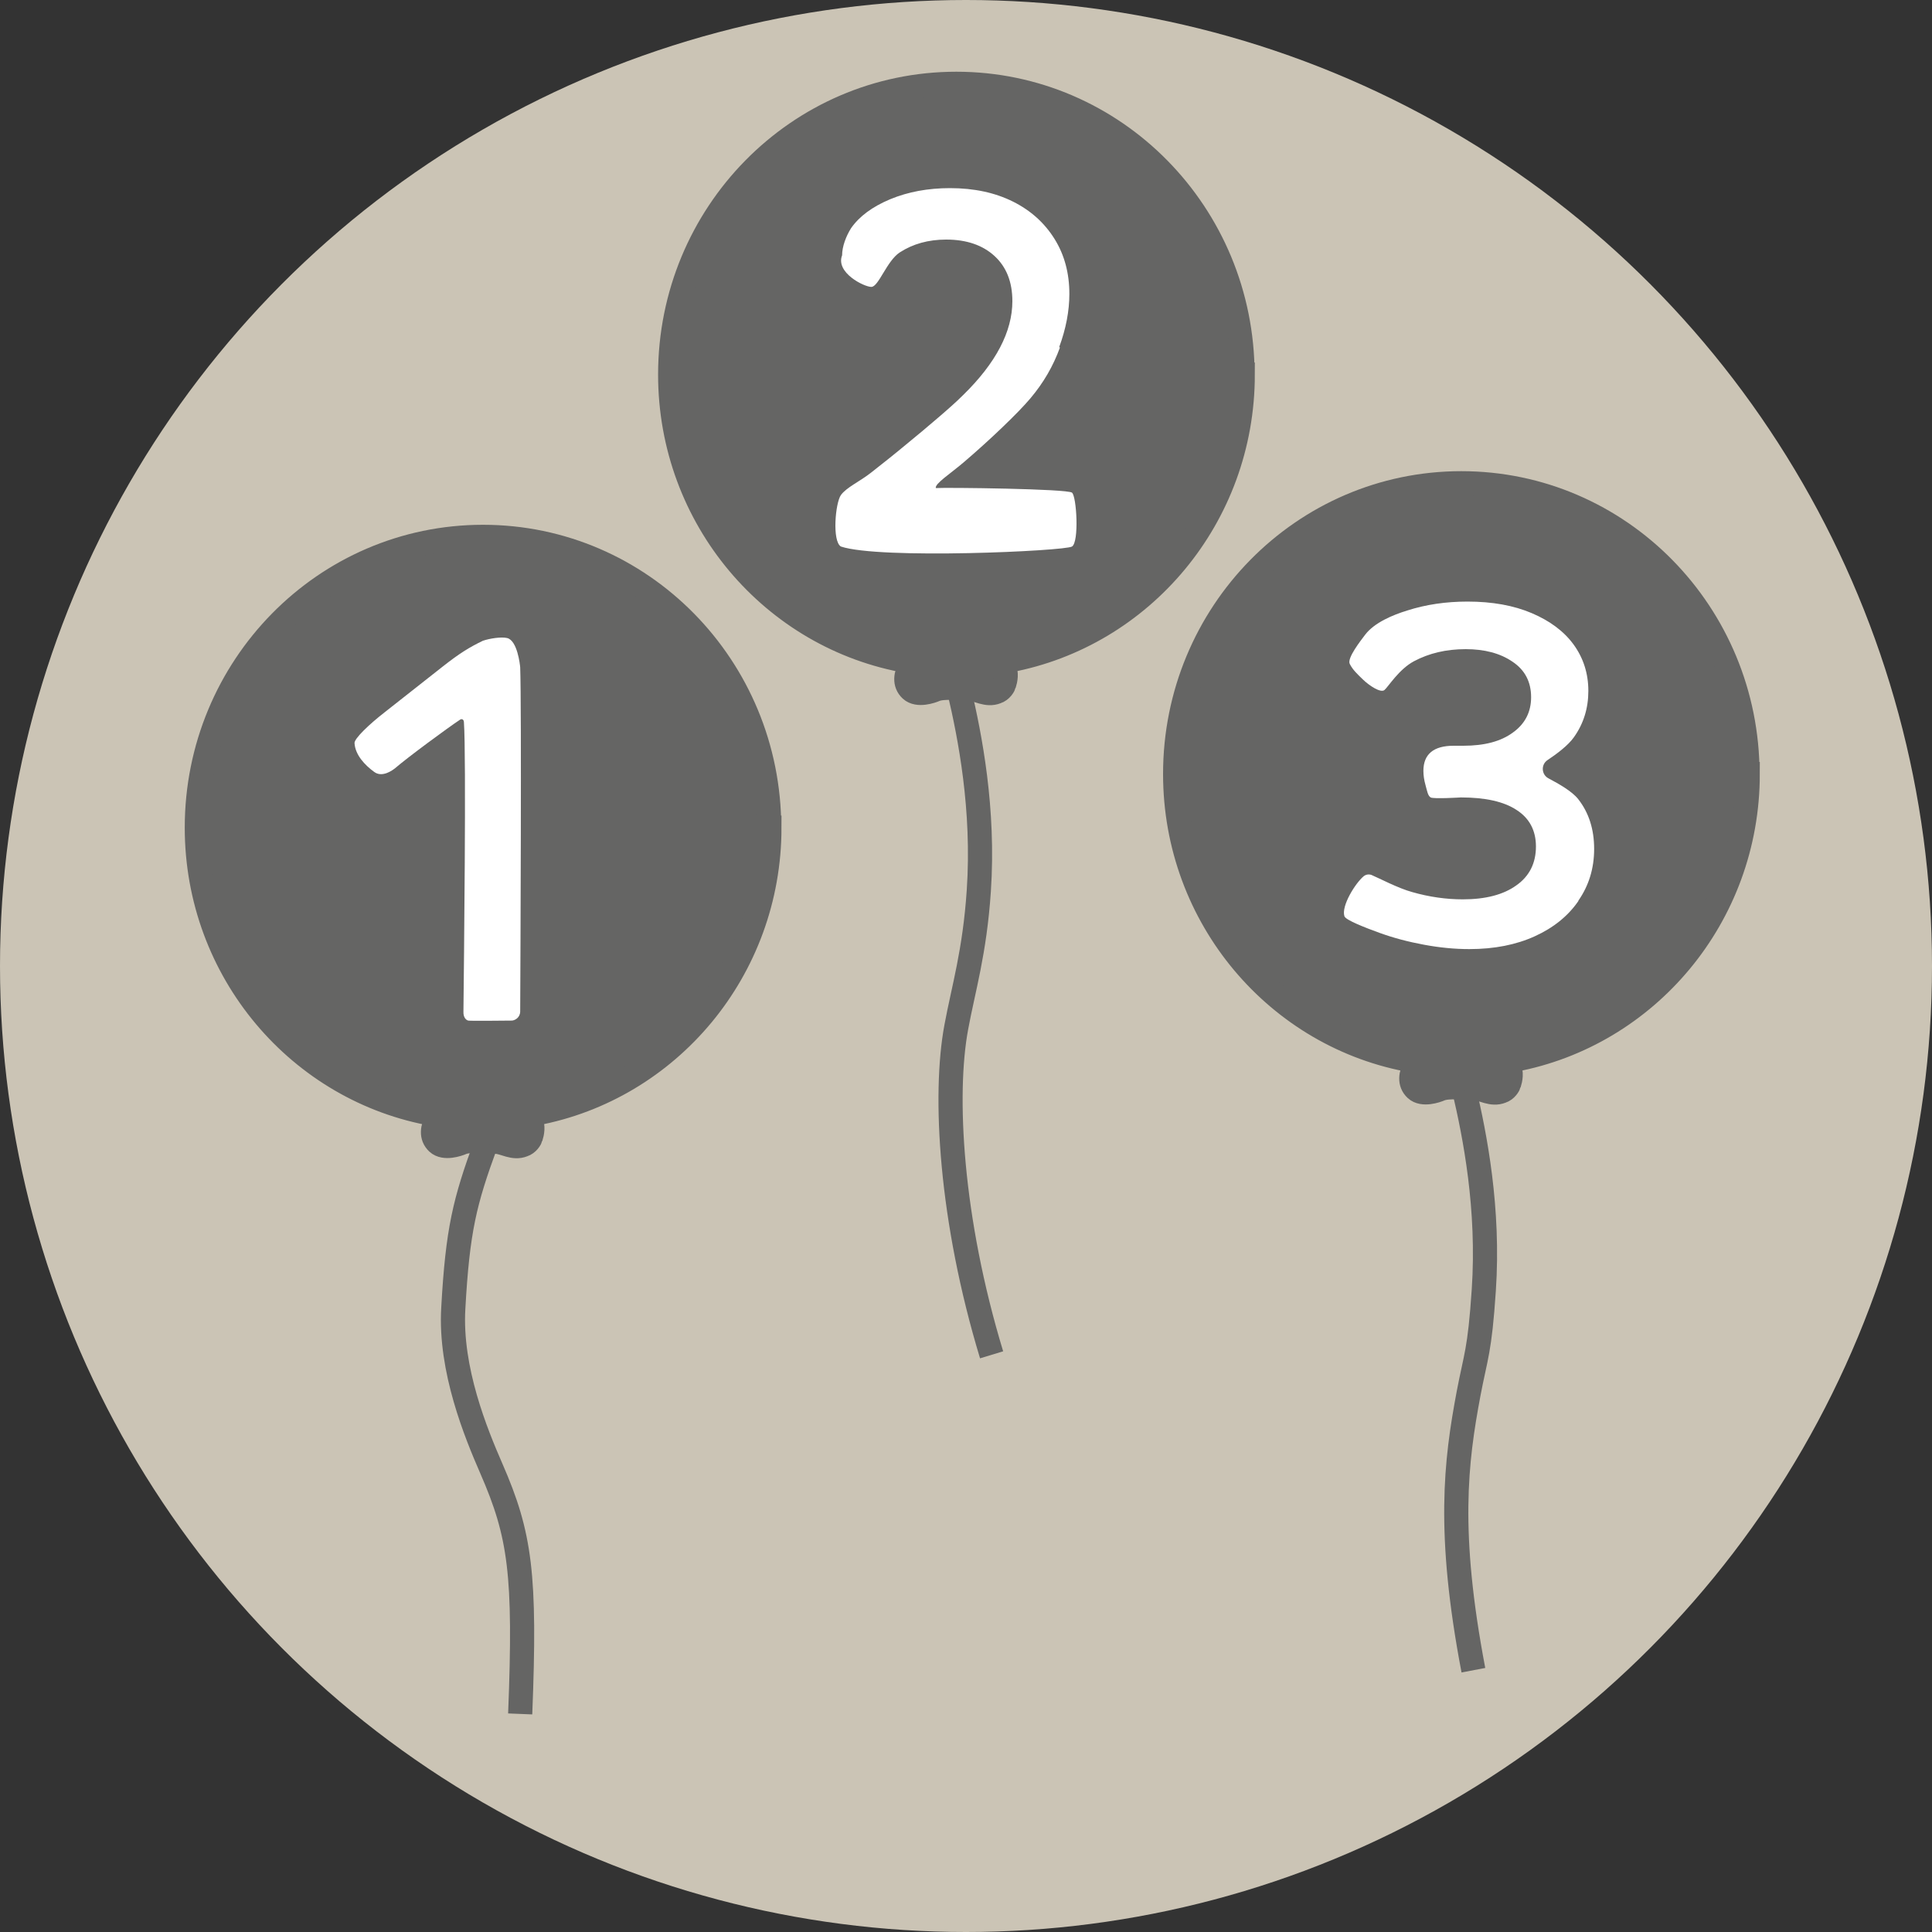
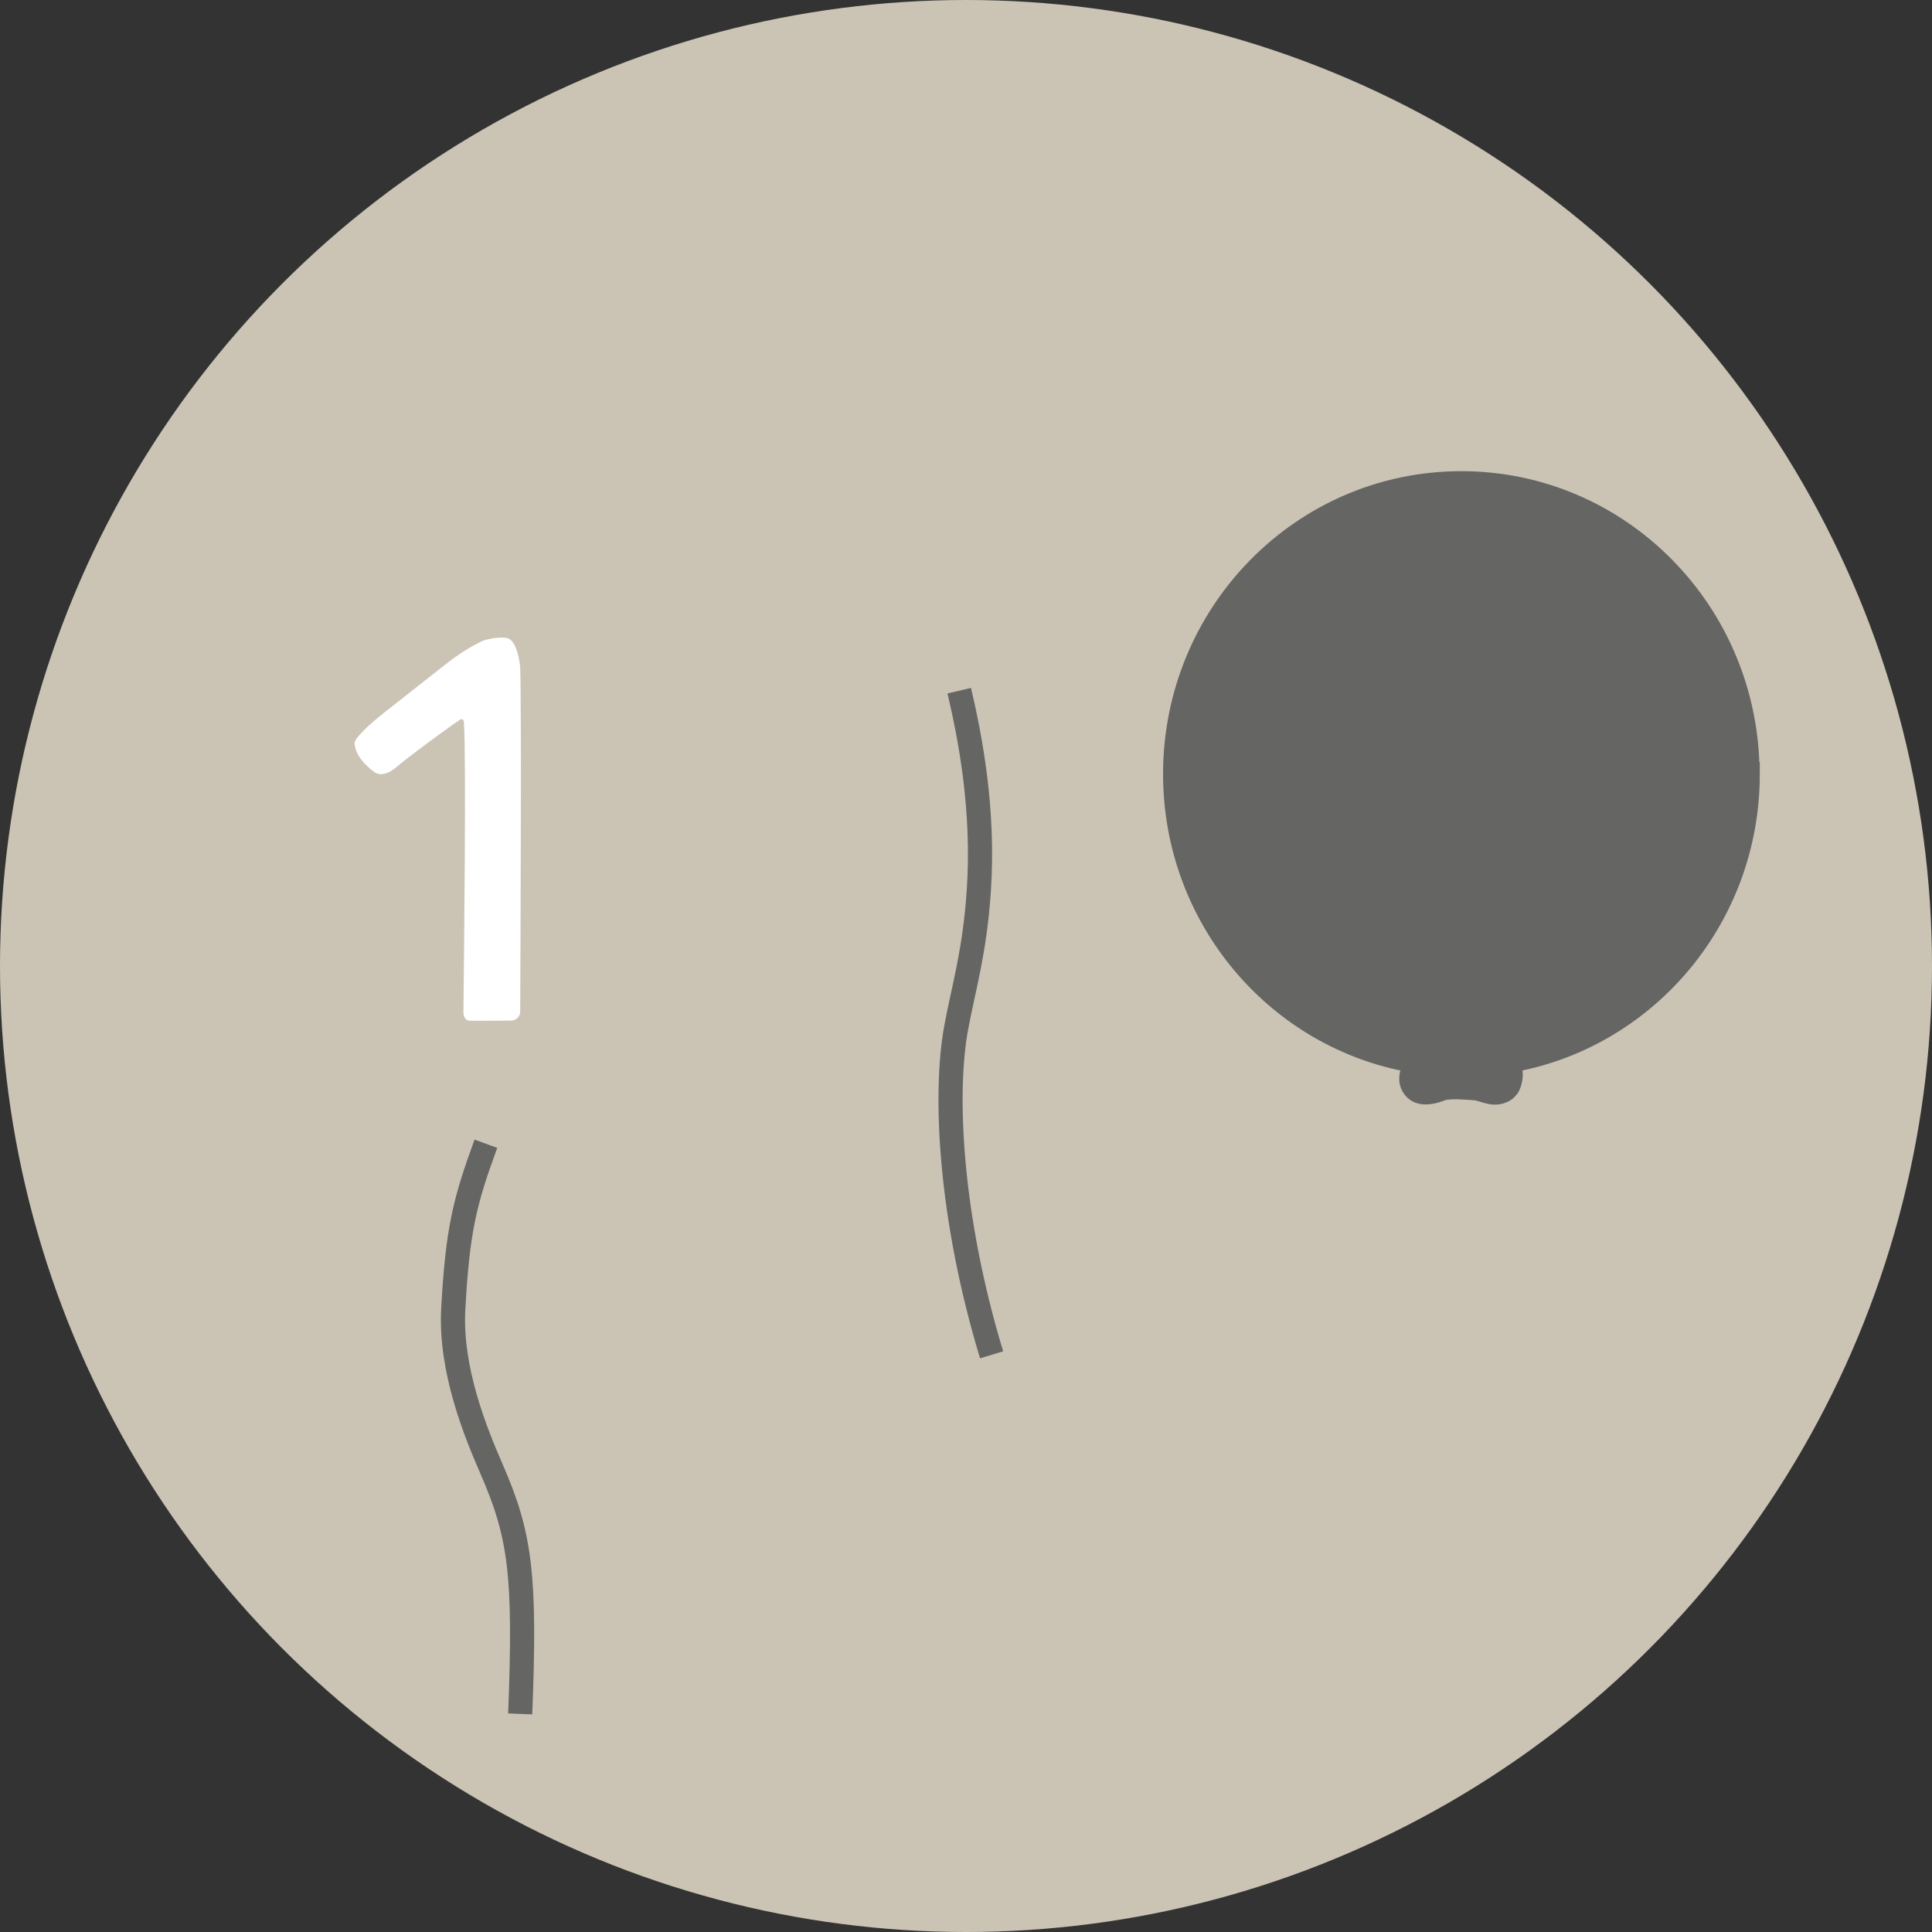
<svg xmlns="http://www.w3.org/2000/svg" viewBox="0 0 80 80" data-name="Ebene 1" id="Ebene_1">
  <rect x="0" y="0" width="80" height="80" fill="#333333" stroke="none" />
  <defs>
    <style>
      .cls-1 {
        fill: #cbc4b5;
      }

      .cls-2 {
        fill: #fff;
      }

      .cls-3 {
        fill: none;
      }

      .cls-3, .cls-4 {
        stroke: #656564;
        stroke-miterlimit: 10;
      }

      .cls-4 {
        fill: #656564;
      }
    </style>
  </defs>
  <circle r="40" cy="40" cx="40" class="cls-1" />
  <g>
-     <path d="M51.45,15.51c0-6.65-5.3-12.04-11.85-12.04s-11.85,5.39-11.85,12.04c0,5.96,4.26,10.91,9.86,11.87.07.01.11.17.08.22-.19.33-.25.7.03.96s.84.07,1,0c.33-.14,1.1-.06,1.44-.04s.7.29,1.1.13c.19-.06.3-.25.32-.32.06-.19.11-.44,0-.7-.04-.08.08-.26.18-.28,5.52-1.03,9.7-5.94,9.7-11.84Z" class="cls-4" />
    <path d="M39.72,28.6c.44,1.87,1.04,4.9.81,8.29-.17,2.54-.64,4.06-.93,5.63-.53,2.82-.24,7.98,1.46,13.58" class="cls-3" />
  </g>
  <g>
    <path d="M72.36,32.05c0-6.65-5.3-12.04-11.85-12.04s-11.85,5.39-11.85,12.04c0,5.96,4.26,10.91,9.86,11.87.07.01.11.17.08.22-.19.33-.25.7.03.96s.84.07,1,0c.33-.14,1.1-.06,1.44-.04s.7.29,1.1.13c.19-.06.3-.25.32-.32.06-.19.11-.44,0-.7-.04-.08.08-.26.18-.28,5.52-1.03,9.7-5.94,9.7-11.84Z" class="cls-4" />
-     <path d="M60.63,45.14c.44,1.87,1.04,4.9.81,8.29-.17,2.54-.33,2.7-.63,4.28-.53,2.82-.89,5.73.2,11.45" class="cls-3" />
  </g>
  <g>
-     <path d="M31.85,34.27c0-6.65-5.3-12.04-11.85-12.04s-11.85,5.39-11.85,12.04c0,5.96,4.26,10.91,9.86,11.87.07.01.11.17.08.22-.19.33-.25.7.03.96s.84.07,1,0c.33-.14,1.1-.06,1.44-.04s.7.29,1.1.13c.19-.06.3-.25.32-.32.06-.19.11-.44,0-.7-.04-.08.08-.26.18-.28,5.52-1.03,9.7-5.94,9.7-11.84Z" class="cls-4" />
    <path d="M20.12,47.36c-.88,2.4-1.17,3.57-1.35,6.81-.15,2.54.94,5.18,1.58,6.65,1.19,2.73,1.42,4.36,1.19,10.15" class="cls-3" />
  </g>
-   <path d="M43.89,14.39c-.28.77-.68,1.46-1.22,2.1-.27.32-.66.72-1.16,1.2-.5.48-1.03.96-1.59,1.44-.56.48-1.22.9-1.17,1.08.44-.03,5.45.03,5.64.19s.3,2.04,0,2.23-7.97.54-9.57,0c-.37-.22-.23-1.81,0-2.13s.78-.56,1.25-.93.94-.74,1.42-1.14c.48-.39.93-.77,1.35-1.13s.77-.67,1.04-.94c1.36-1.33,2.04-2.63,2.04-3.89,0-.8-.25-1.42-.74-1.87-.49-.45-1.16-.68-2-.68-.74,0-1.38.18-1.92.53-.54.35-.88,1.43-1.18,1.43s-1.49-.59-1.21-1.31c0-.18.04-.38.11-.58.07-.2.16-.38.26-.54.34-.49.88-.89,1.62-1.2.75-.31,1.57-.46,2.48-.46,1,0,1.87.19,2.61.56.74.37,1.31.89,1.72,1.55.41.66.61,1.42.61,2.27,0,.7-.14,1.44-.42,2.2Z" class="cls-2" />
-   <path d="M65.35,37.32c-.43.62-1.03,1.1-1.8,1.45s-1.67.53-2.71.53c-.6,0-1.22-.06-1.87-.18-.65-.12-1.26-.28-1.84-.49-.58-.21-1.41-.53-1.46-.69-.14-.42.45-1.37.8-1.66.09-.07.21-.09.32-.05.31.13,1.1.55,1.69.71.7.2,1.4.3,2.09.3.94,0,1.68-.19,2.22-.58.54-.38.81-.92.81-1.61,0-.66-.27-1.17-.8-1.51-.53-.35-1.3-.52-2.31-.52,0,0-1.13.07-1.25,0s-.15-.29-.21-.5c-.06-.21-.09-.41-.09-.6,0-.69.42-1.04,1.25-1.04h.4c.88,0,1.56-.18,2.06-.55.5-.36.75-.85.75-1.46,0-.64-.26-1.13-.77-1.47-.51-.35-1.16-.52-1.94-.52-.81,0-1.52.17-2.14.5-.62.33-1.06,1.05-1.22,1.19s-.64-.19-.88-.42c-.26-.25-.44-.42-.56-.66s.46-.97.64-1.21c.38-.5,1.15-.82,1.74-1,.78-.25,1.61-.37,2.5-.37,1.02,0,1.91.16,2.66.48.75.32,1.33.75,1.73,1.3.4.55.61,1.19.61,1.92,0,.72-.2,1.36-.6,1.92-.24.34-.71.69-1.1.95-.27.19-.24.6.05.75.43.23.97.53,1.23.86.44.56.66,1.25.66,2.06,0,.81-.22,1.52-.65,2.14Z" class="cls-2" />
  <path d="M21.19,42.26c-.13,0-1.71.02-1.8,0s-.21-.13-.2-.37c.02-1.9.12-10.61.02-11.98,0-.12-.09-.16-.16-.11-.5.33-2.17,1.56-2.69,2.01-.09.07-.53.41-.87.15-.37-.27-.78-.69-.81-1.19-.01-.19.61-.78,1.24-1.27l2.4-1.89c.71-.56,1.12-.81,1.68-1.08.27-.09.75-.17,1-.11.42.1.53,1.09.54,1.21.06,1.65.01,12.11,0,14.25,0,.25-.21.37-.34.38Z" class="cls-2" />
</svg>